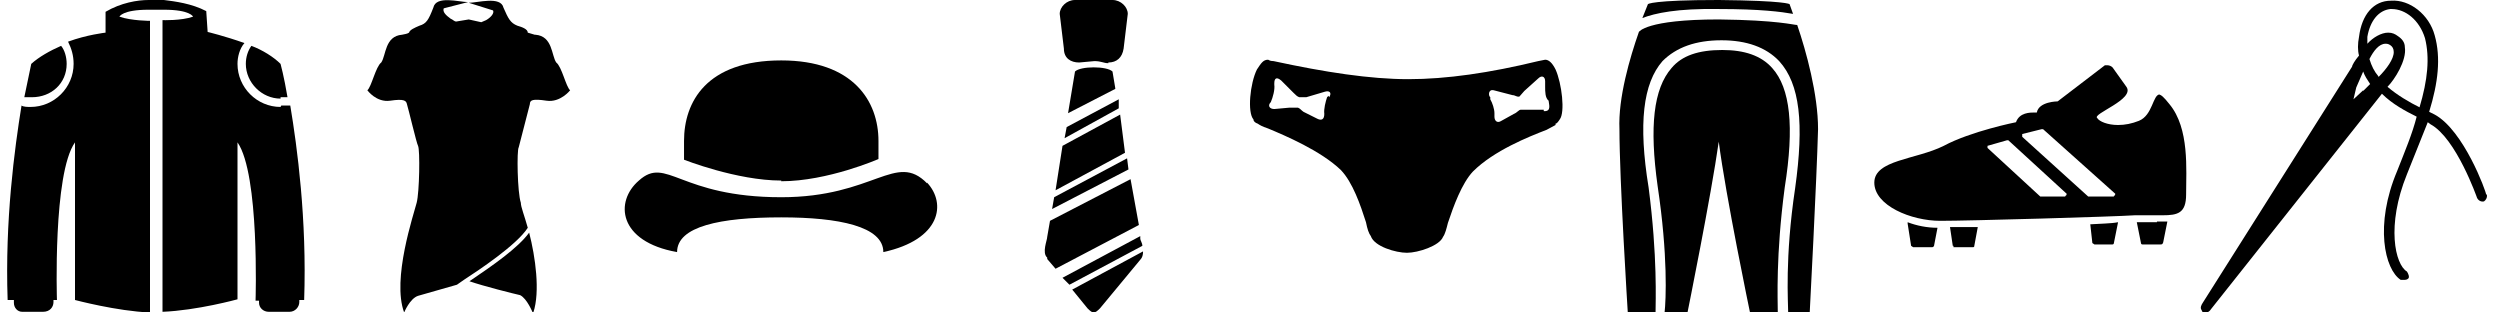
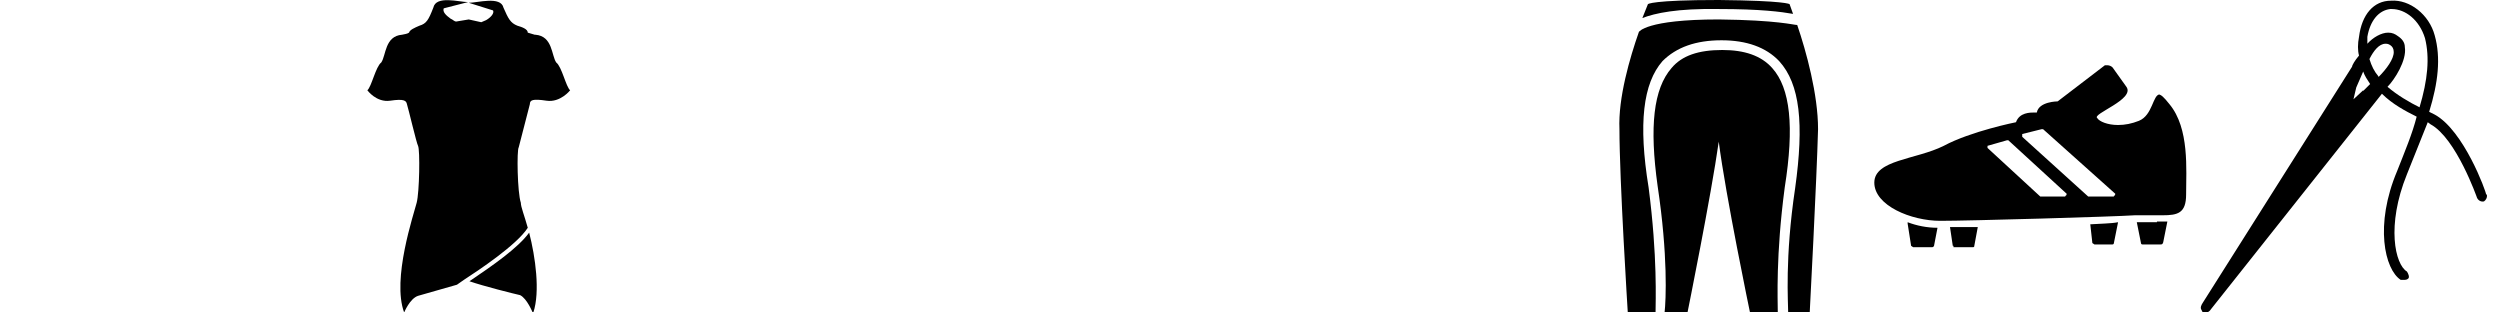
<svg xmlns="http://www.w3.org/2000/svg" viewBox="0 0 360 45">
-   <path d="M40.4 14h1c-.5-3-1-4.8-1-4.8-1-1-2.6-2-4.2-2.6-.5.7-.8 1.6-.8 2.6 0 2.7 2.3 5 5 5zm-37 0h1.2c2.8 0 5-2 5-4.8 0-1-.3-2-.8-2.6-1.6.7-3.2 1.6-4.3 2.6l-1 4.8zm37 1.4c-3.4 0-6.2-2.8-6.2-6.2 0-1 .3-2.2 1-3-2.8-1-5.3-1.6-5.3-1.6l-.2-3C27.6.5 25.2.2 23.6 0h-2.2c-1.6 0-4 .4-6.2 1.7v3S12.5 5 9.8 6c.5 1 .8 2 .8 3.2 0 3.4-2.8 6.2-6.2 6.2-.4 0-1 0-1.3-.2-1 6.2-2.4 16.5-2 28H2v.4c0 .7.5 1.3 1.2 1.3h3c1 0 1.5-.7 1.5-1.4v-.3h.5S7.6 25 10.8 20.5v22.7s6 1.6 10.8 1.8V3s-2.7 0-4.4-.6c0 0 .4-1 4.2-1h2.2c3.8 0 4.2 1 4.2 1-1.7.6-4.4.5-4.4.5v42c5-.2 10.8-1.8 10.8-1.8V20.5c3.2 4.6 2.6 22.8 2.6 22.8h.5v.3c0 .7.6 1.3 1.4 1.3h3c.8 0 1.4-.7 1.4-1.4v-.3h.7c.4-11.6-1-22-2-28h-1.3z" id="a" />
  <path d="M77 5l-1-.3c0-.5-.8-.8-1.5-1-1-.4-1.3-1-2-2.6-.4-1.7-3.7-.7-5-.7L71 1.5c.2.4-.3 1-1 1.4l-.7.3-1.8-.4-1.8.3c-.3 0-.5-.3-.8-.4-.7-.5-1.2-1-1-1.5L67.4.3c-1.3 0-4.6-1-5 .8-.7 1.8-1 2.3-2 2.6-.7.3-1.4.6-1.5 1-.3.2-.6.2-1 .3-2.5.2-2.3 3-3 4-.8.6-1.4 3.5-2 4 0 0 1.3 1.8 3.3 1.5s2.3 0 2.4.5c.2.6 1.4 5.7 1.6 6 .3.6.2 6.7-.2 8.2-.4 1.6-3.6 11-1.8 15.8 0 0 .8-2 2-2.4l5.6-1.6 1-.7c2-1.3 7.6-5 9.2-7.5-.5-1.8-1-3-1-3.6-.5-1.5-.6-7.6-.3-8l1.6-6.2c0-.6.4-.8 2.4-.5 2 .3 3.4-1.5 3.4-1.5-.6-.5-1.2-3.4-2-4-.7-1-.5-3.8-3-4zm-.2 40c1-3 .3-8-.6-11.5-1.6 2.2-5.2 4.7-8.6 7 2 .7 6.4 1.8 7.3 2 1 .5 1.8 2.5 1.8 2.5z" id="b" />
-   <path d="M133.5 26.3c2.8 3 2 8.2-6.3 10 0-3.7-6.4-5-14.7-5-8.8 0-15 1.3-15 5C89 34.8 88.5 29 92 26c4-3.6 5.8 2.4 20.5 2.4 13.4 0 16.5-6.6 21-2zm-21-.2c6.7 0 14-3.2 14-3.2v-2.6c0-5.7-3.6-11.6-14-11.6-10.8 0-14 6-14 11.6V23s7.6 3 14 3z" id="c" />
  <g id="d">
-     <path d="M159.6 9c1.2 0 2-.7 2.2-2l.6-5c0-1-1-2-2.2-2h-5.4c-1.2 0-2.2 1-2.2 2l.6 5c0 1.4 1 2 2.2 2l2.2-.2c1 0 1.3.3 2 .3M162.3 22.8l-10.5 5.6-.3 1.7 11-5.7zm-1-6.3L153 21l-1 6.4L162 22zm-8 3.4l7.8-4.3v-1.3l-7.5 4zm-2.5 17.4l1.2 1.4 12-6.3-1.2-6.6-11.6 6-.4 2.3c0 .5-.8 2.3 0 3M154.4 41.7l2.2 2.7c.8.8 1 .8 1.8 0l5.8-7c.3-.3.4-.7.4-1.2l-10.2 5.5zm6.2-29l-.4-2.4c-.8-.8-4.6-.8-5.4 0l-1 6 6.8-3.5zm3.6 21.6V34L153 40l1 1 10.5-5.6c0-.4-.3-.8-.3-1" />
-   </g>
-   <path d="M224 10c-.5-1-1-1.4-1.5-1.4l-1 .2c-7 1.7-13.2 2.6-18.7 2.6s-12-1-19.4-2.6c-.6 0-.7-.2-.8-.2-.7 0-1 .5-1.6 1.4-1 2-1.4 6.2-.5 7.2 0 .3.3.5.6.6.3.2.6.4 1.5.7 2.4 1 7.6 3.2 10.5 6 1.7 1.8 2.8 5 3.6 7.5.2 1 .4 1.6.7 2 .5 1.5 3.6 2.4 5.2 2.4s4.7-1 5.2-2.3c.3-.4.5-1.2.7-2 .8-2.4 2-5.7 3.6-7.4 3-3 8-5 10.6-6l1.3-.7v-.2c.2 0 .4-.3.6-.6.8-1 .3-5.2-.6-7.2zm-32.7 3.8l-.2.2c-.2.6-.5 1.7-.4 2.4 0 .8-.4 1-1 .7l-2-1c-.3-.2-.5-.5-.8-.6h-1.2l-2.2.2c-.7 0-1-.5-.5-1 .3-.7.6-1.8.5-2.5V12c0-.7.3-1 1-.4l1.8 1.8c.3.3.5.5.8.6h1l2.7-.8c.7-.2 1 .2.6.8zm31 2H219c-.3 0-.5.4-1 .6l-1.8 1c-.6.4-1 0-1-.6v-.5c0-.6-.3-1.5-.6-2V14c-.3-.2-.3-1.2.5-1l2.7.7c.4 0 .6.3 1 .2l.7-.8 2-1.8c.5-.5 1-.3 1 .4V12.5c0 .7 0 1.6.5 2 0 .4.5 1.6-.7 1.5z" id="e" />
+     </g>
  <path d="M255.2 9.8c-1.6-1.8-4-2.6-7.2-2.6-3.4 0-5.8.8-7.3 2.6-2.6 3-3.2 8.4-2 17 1.5 10 1.2 16.4 1 18.2h3.3s3.4-16.8 4.5-24.6c1 7.8 4.5 24.6 4.5 24.6h4c0-1.8-.3-8.2 1-18 1.4-8.8.8-14.3-1.8-17.2zm3-7.8l-.5-1.4s-.5-.5-10.2-.6c-9.7 0-10.2.6-10.2.6l-.8 2c1.8-.7 5-1.4 11-1.3 6 0 9 .4 10.7.7zm2.4 43s1-19 1.2-26.4c0-5-1.7-11.2-3-15-.5 0-2.8-.7-11.3-.8C237 2.8 236 4.6 236 4.6c-1.3 3.7-3 9.5-2.8 14 0 7.3 1.2 26.4 1.2 26.4h4c0-1.5.3-8-1-18-1.5-9.2-.8-15 2-18.2 2-2 4.8-3 8.5-3 3.6 0 6.4 1 8.3 3 3 3.3 3.6 9 2.3 18.3-1.5 10-1 16.5-1 18h3z" id="f" />
  <path d="M310.6 32h-2.9l.6 3s0 .2.2.2h2.6c.2 0 .3 0 .4-.3l.6-3h-1.5zm-9.3 3l.3.2h2.6s.2 0 .2-.2l.6-3c-1 .2-2.6.2-4 .3l.3 2.7zm-20 .4v.2h2.7c.2 0 .3 0 .3-.2l.5-2.7h-4l.4 2.7zm-6.6-3.2l.5 3.2.3.2h2.6c.2 0 .3 0 .4-.2l.5-2.6c-1.5 0-3-.3-4.3-.8v.2zM311 13.6c-1 0-1 3-3 3.8-1 .4-2 .6-3 .6-1.5 0-2.7-.5-3-1-.8-.6 5.5-2.7 4.2-4.5l-2-2.8c-.2-.2-.5-.3-.7-.3h-.4l-6.8 5.2s-2.7 0-3 1.6h-.3c-.7 0-2.2 0-2.7 1.4 0 0-6.5 1.3-10.4 3.4-4 2-10 2-10 5.3s5.3 5.5 9.5 5.5 25.2-.6 28-.8h4c2.2 0 3.4-.3 3.4-3 0-3.6.5-9.5-2.4-13-.8-1-1.2-1.4-1.6-1.4zm-13.6 14.7H294h-.2l-7.6-7V21l2.8-.8h.2l8.4 7.7s0 .3-.2.3zm7 0h-3.7l-9.5-8.6v-.4l2.8-.7h.2l10.4 9.3s0 .3-.2.3z" id="g" />
  <path d="M358 28c0-.4-3.2-9.2-7.4-11.5l-.8-.4c1.3-4.2 1.7-7.8.8-11-.8-3-3.6-5.2-6.3-5-2.5 0-4.2 2-4.6 5.2-.2 1-.2 2 0 2.7-.6.7-1 1.4-1 1.6l-21.5 34c-.2.3-.4.7-.2 1l.2.4h.4c.4 0 .6-.2.8-.5l24.6-31c1.5 1.5 3.4 2.5 5 3.3-.6 2.4-1.7 5-2.8 7.8-3.3 7.8-1.8 14.2.5 15.7h.4c.3 0 .5 0 .7-.2.2-.2 0-.7-.2-1-1.7-1-3-6.6 0-14l3-7.5.4.3c3.7 2 6.7 10.6 6.7 10.6.2.4.6.6 1 .5.3-.2.5-.6.4-1zm-17.7-15l-1.4 1.3.4-1.7 1-2.3c.2.6.6 1.2 1 1.8l-1 1zm2.2-2c-.6-.7-1-1.5-1.3-2.5.6-1.2 1.4-2.2 2.3-2.2.2 0 .4 0 .7.2.3.2.5.5.5 1 0 1-1 2.4-2.2 3.6zm6 4.5c-1.6-.8-3.3-1.8-4.7-3 1-1 2.8-3.8 2.5-5.7 0-.7-.4-1.2-1-1.6-.4-.3-.8-.5-1.4-.5-1 0-2.2.7-3 1.6v-1c.4-2.3 1.6-3.8 3.3-4h.2c2 0 4 1.6 4.8 4.2.7 2.8.4 6-.8 10z" id="h" />
</svg>